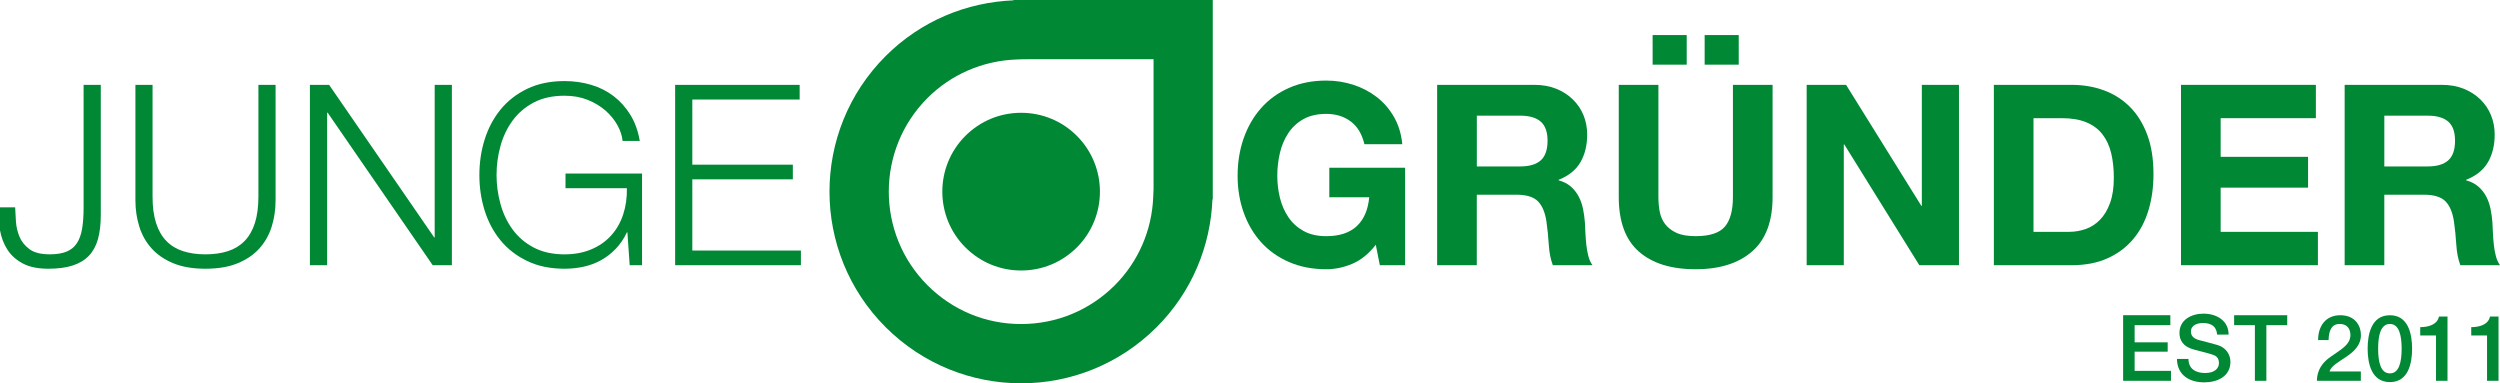
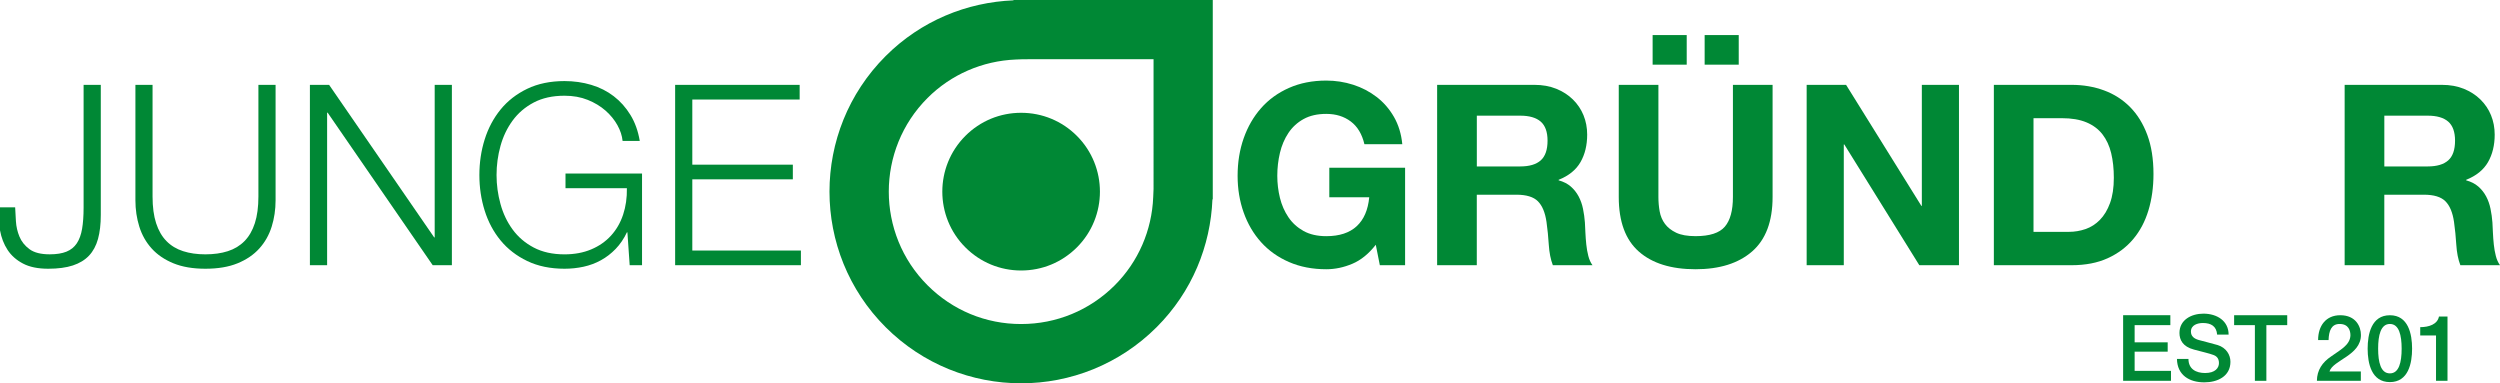
<svg xmlns="http://www.w3.org/2000/svg" version="1.1" id="Ebene_1" x="0px" y="0px" width="157.386px" height="24.13px" viewBox="0 0 157.386 24.13" enable-background="new 0 0 157.386 24.13" xml:space="preserve">
  <g id="junge">
    <path fill="#008835" d="M6.345,5.342v8.189c0,0.583-0.059,1.087-0.175,1.511c-0.117,0.424-0.305,0.773-0.564,1.049   c-0.26,0.276-0.599,0.482-1.018,0.62c-0.418,0.138-0.936,0.207-1.55,0.207c-0.646,0-1.177-0.108-1.59-0.326   c-0.414-0.217-0.737-0.503-0.97-0.858C0.244,15.377,0.085,14.967,0,14.5s-0.127-0.948-0.127-1.447h1.081   c0.011,0.244,0.026,0.536,0.048,0.875c0.021,0.339,0.095,0.662,0.223,0.97c0.127,0.308,0.336,0.57,0.628,0.787   c0.292,0.218,0.718,0.326,1.28,0.326c0.424,0,0.773-0.056,1.049-0.167c0.275-0.111,0.493-0.286,0.652-0.524   c0.159-0.239,0.271-0.544,0.334-0.915s0.095-0.815,0.095-1.335V5.342H6.345z" />
    <path fill="#008835" d="M9.604,5.342v7.028c0,0.657,0.074,1.217,0.223,1.678s0.366,0.838,0.652,1.129   c0.286,0.292,0.636,0.504,1.05,0.636c0.413,0.133,0.879,0.199,1.399,0.199c0.53,0,1.002-0.066,1.416-0.199   c0.413-0.132,0.763-0.344,1.049-0.636c0.286-0.291,0.503-0.668,0.652-1.129s0.223-1.021,0.223-1.678V5.342h1.081v7.266   c0,0.584-0.082,1.138-0.246,1.662c-0.165,0.524-0.424,0.983-0.779,1.375c-0.355,0.393-0.811,0.703-1.368,0.931   c-0.556,0.228-1.232,0.342-2.027,0.342c-0.785,0-1.455-0.114-2.011-0.342s-1.013-0.538-1.368-0.931   c-0.355-0.392-0.615-0.851-0.779-1.375c-0.164-0.524-0.246-1.078-0.246-1.662V5.342H9.604z" />
    <path fill="#008835" d="M20.719,5.342l6.615,9.604h0.032V5.342h1.082v11.353h-1.208l-6.615-9.604h-0.032v9.604H19.51V5.342H20.719z   " />
    <path fill="#008835" d="M39.641,16.695l-0.143-2.067h-0.032c-0.19,0.403-0.427,0.75-0.708,1.042   c-0.281,0.291-0.591,0.53-0.93,0.715c-0.339,0.187-0.702,0.321-1.089,0.406c-0.387,0.084-0.787,0.127-1.201,0.127   c-0.891,0-1.672-0.162-2.345-0.485c-0.673-0.323-1.232-0.755-1.678-1.296c-0.445-0.54-0.779-1.166-1.002-1.876   s-0.334-1.458-0.334-2.242c0-0.784,0.111-1.532,0.334-2.242c0.223-0.71,0.557-1.338,1.002-1.884s1.004-0.98,1.678-1.304   c0.673-0.323,1.455-0.485,2.345-0.485c0.593,0,1.155,0.08,1.686,0.239c0.53,0.159,1.001,0.397,1.415,0.715s0.763,0.71,1.049,1.177   c0.287,0.466,0.482,1.012,0.588,1.638h-1.081c-0.032-0.329-0.141-0.66-0.326-0.994s-0.435-0.639-0.747-0.915   c-0.313-0.275-0.687-0.501-1.121-0.676c-0.435-0.175-0.922-0.262-1.463-0.262c-0.753,0-1.399,0.143-1.94,0.429   s-0.983,0.666-1.328,1.137c-0.345,0.472-0.599,1.004-0.763,1.598c-0.165,0.594-0.247,1.204-0.247,1.829   c0,0.615,0.082,1.223,0.247,1.82c0.164,0.6,0.418,1.135,0.763,1.606c0.344,0.472,0.787,0.851,1.328,1.137s1.187,0.43,1.94,0.43   c0.625,0,1.185-0.104,1.678-0.311c0.493-0.206,0.909-0.495,1.248-0.866c0.339-0.371,0.593-0.811,0.763-1.32   c0.169-0.509,0.249-1.064,0.238-1.669h-3.864v-0.922h4.818v5.772H39.641z" />
    <path fill="#008835" d="M50.342,5.342v0.922h-6.758v4.103h6.329v0.922h-6.329v4.484h6.837v0.922h-7.918V5.342H50.342z" />
  </g>
  <g id="gruender">
    <path fill="#008835" d="M85.133,16.607c-0.541,0.229-1.087,0.343-1.638,0.343c-0.869,0-1.651-0.151-2.346-0.454   c-0.694-0.302-1.28-0.718-1.757-1.248c-0.477-0.529-0.843-1.152-1.097-1.868c-0.255-0.715-0.382-1.487-0.382-2.313   c0-0.848,0.127-1.635,0.382-2.361c0.254-0.726,0.62-1.359,1.097-1.9c0.477-0.541,1.063-0.965,1.757-1.272   c0.694-0.307,1.477-0.461,2.346-0.461c0.583,0,1.147,0.087,1.693,0.262s1.039,0.432,1.479,0.771c0.44,0.339,0.804,0.758,1.09,1.256   c0.286,0.499,0.461,1.071,0.524,1.717h-2.385c-0.149-0.636-0.436-1.113-0.859-1.431C84.614,7.329,84.1,7.17,83.496,7.17   c-0.563,0-1.039,0.108-1.432,0.326c-0.392,0.217-0.71,0.509-0.953,0.875c-0.244,0.366-0.422,0.782-0.533,1.249   c-0.111,0.466-0.167,0.949-0.167,1.447c0,0.477,0.056,0.941,0.167,1.392c0.111,0.45,0.289,0.855,0.533,1.216   c0.243,0.36,0.562,0.649,0.953,0.867c0.393,0.217,0.869,0.326,1.432,0.326c0.827,0,1.465-0.21,1.916-0.629   c0.45-0.418,0.713-1.025,0.787-1.82h-2.513v-1.86h4.771v6.138h-1.59l-0.255-1.288C86.167,15.979,85.674,16.379,85.133,16.607z" />
    <path fill="#008835" d="M96.597,5.342c0.509,0,0.968,0.082,1.376,0.246c0.407,0.165,0.758,0.39,1.049,0.676   c0.292,0.287,0.515,0.618,0.668,0.994s0.23,0.782,0.23,1.216c0,0.668-0.141,1.246-0.421,1.733   c-0.281,0.488-0.739,0.859-1.376,1.113v0.032c0.308,0.085,0.563,0.215,0.764,0.39s0.365,0.382,0.493,0.62   c0.127,0.238,0.22,0.501,0.278,0.787c0.058,0.286,0.098,0.572,0.119,0.858c0.01,0.181,0.021,0.393,0.031,0.637   c0.011,0.243,0.029,0.492,0.056,0.747c0.026,0.254,0.069,0.495,0.128,0.724c0.058,0.228,0.146,0.421,0.262,0.58h-2.496   c-0.138-0.36-0.223-0.79-0.255-1.288c-0.031-0.498-0.079-0.975-0.143-1.431c-0.085-0.594-0.266-1.028-0.541-1.304   s-0.726-0.414-1.352-0.414h-2.496v4.437h-2.497V5.342H96.597z M95.707,10.478c0.573,0,1.002-0.127,1.288-0.381   c0.286-0.255,0.43-0.668,0.43-1.241c0-0.551-0.144-0.951-0.43-1.2s-0.715-0.374-1.288-0.374h-2.734v3.196H95.707z" />
    <path fill="#008835" d="M110.304,15.829c-0.858,0.747-2.046,1.121-3.562,1.121c-1.538,0-2.728-0.371-3.57-1.113   s-1.264-1.887-1.264-3.436V5.342h2.496v7.059c0,0.309,0.026,0.61,0.079,0.907c0.054,0.297,0.165,0.56,0.334,0.787   c0.17,0.228,0.406,0.413,0.708,0.557c0.302,0.143,0.707,0.215,1.217,0.215c0.89,0,1.505-0.199,1.844-0.597   c0.34-0.397,0.509-1.021,0.509-1.869V5.342h2.497v7.059C111.592,13.939,111.163,15.081,110.304,15.829z M106.186,2.209v1.86h-2.146   v-1.86H106.186z M109.461,2.209v1.86h-2.146v-1.86H109.461z" />
    <path fill="#008835" d="M116.219,5.342l4.738,7.617h0.031V5.342h2.338v11.353h-2.497l-4.722-7.601h-0.032v7.601h-2.338V5.342   H116.219z" />
    <path fill="#008835" d="M130.419,5.342c0.731,0,1.412,0.117,2.043,0.35c0.631,0.233,1.177,0.583,1.638,1.049   c0.461,0.467,0.821,1.05,1.081,1.749c0.26,0.7,0.39,1.521,0.39,2.465c0,0.827-0.106,1.591-0.318,2.29s-0.532,1.304-0.962,1.813   c-0.429,0.509-0.965,0.909-1.605,1.2c-0.642,0.292-1.397,0.438-2.266,0.438h-4.898V5.342H130.419z M130.244,14.596   c0.36,0,0.711-0.059,1.05-0.175c0.339-0.117,0.642-0.311,0.906-0.581s0.478-0.622,0.636-1.058c0.159-0.435,0.239-0.964,0.239-1.59   c0-0.572-0.056-1.089-0.167-1.55c-0.111-0.461-0.295-0.856-0.549-1.185c-0.255-0.328-0.591-0.58-1.01-0.755   c-0.419-0.175-0.936-0.262-1.551-0.262h-1.78v7.156H130.244z" />
-     <path fill="#008835" d="M145.794,5.342V7.44H139.8v2.433h5.502v1.94H139.8v2.783h6.122v2.099h-8.619V5.342H145.794z" />
    <path fill="#008835" d="M153.729,5.342c0.509,0,0.968,0.082,1.376,0.246c0.407,0.165,0.758,0.39,1.049,0.676   c0.292,0.287,0.515,0.618,0.668,0.994s0.23,0.782,0.23,1.216c0,0.668-0.141,1.246-0.421,1.733   c-0.281,0.488-0.739,0.859-1.376,1.113v0.032c0.308,0.085,0.563,0.215,0.764,0.39s0.365,0.382,0.493,0.62   c0.127,0.238,0.22,0.501,0.278,0.787c0.058,0.286,0.098,0.572,0.119,0.858c0.01,0.181,0.021,0.393,0.031,0.637   c0.011,0.243,0.029,0.492,0.056,0.747c0.026,0.254,0.069,0.495,0.128,0.724c0.058,0.228,0.146,0.421,0.262,0.58h-2.496   c-0.138-0.36-0.223-0.79-0.255-1.288c-0.031-0.498-0.079-0.975-0.143-1.431c-0.085-0.594-0.266-1.028-0.541-1.304   s-0.726-0.414-1.352-0.414h-2.496v4.437h-2.497V5.342H153.729z M152.838,10.478c0.573,0,1.002-0.127,1.288-0.381   c0.286-0.255,0.43-0.668,0.43-1.241c0-0.551-0.144-0.951-0.43-1.2s-0.715-0.374-1.288-0.374h-2.734v3.196H152.838z" />
  </g>
  <g id="signet-jg">
    <g>
      <path fill="#008835" d="M55.753,3.532c2.233-2.232,5.125-3.393,8.05-3.51V0.001L64.272,0c0.003,0,0.007,0,0.013-0.002    C64.289-0.003,64.293-0.001,64.297,0h12.052v12.06v0.009v0.479l-0.021-0.002c-0.117,2.926-1.278,5.817-3.511,8.049    c-2.356,2.354-5.445,3.537-8.531,3.535c-3.087,0.002-6.176-1.181-8.532-3.533C51.042,15.884,51.042,8.244,55.753,3.532     M63.953,3.747c-2.109,0.085-4.086,0.946-5.561,2.422c-3.252,3.251-3.252,8.54-0.001,11.79c1.575,1.575,3.667,2.444,5.895,2.44    c2.224,0,4.319-0.865,5.894-2.44c1.477-1.478,2.338-3.453,2.42-5.562l0.021-0.502V3.727l-8.208,0.002L63.953,3.747z" />
    </g>
    <g>
      <path fill="#008835" d="M60.775,8.554c0.937-0.938,2.183-1.453,3.508-1.453c1.327,0,2.573,0.515,3.512,1.454    c1.934,1.937,1.934,5.085,0,7.019c-0.939,0.939-2.185,1.455-3.512,1.455c-1.325,0-2.57-0.516-3.508-1.455    C58.839,13.64,58.839,10.49,60.775,8.554" />
    </g>
  </g>
  <g id="est11">
    <path fill="#008835" d="M133.66,19.845h2.973v0.624h-2.249v1.082h2.081v0.59h-2.081v1.208h2.289v0.625h-3.013V19.845z" />
    <path fill="#008835" d="M137.773,22.598c0,0.63,0.469,0.885,1.047,0.885c0.636,0,0.873-0.318,0.873-0.625   c0-0.318-0.173-0.445-0.341-0.509c-0.295-0.11-0.66-0.185-1.232-0.341c-0.711-0.186-0.913-0.619-0.913-1.047   c0-0.833,0.763-1.215,1.509-1.215c0.856,0,1.585,0.457,1.585,1.318h-0.723c-0.04-0.531-0.388-0.729-0.891-0.729   c-0.335,0-0.758,0.121-0.758,0.538c0,0.295,0.196,0.445,0.491,0.532c0.064,0.018,0.978,0.254,1.191,0.318   c0.538,0.167,0.805,0.612,0.805,1.052c0,0.926-0.828,1.296-1.643,1.296c-0.943,0-1.707-0.451-1.724-1.475H137.773z" />
    <path fill="#008835" d="M140.649,19.845h3.342v0.624h-1.313v3.505h-0.723v-3.505h-1.307V19.845z" />
    <path fill="#008835" d="M148.624,23.974h-2.765c0.006-0.671,0.341-1.162,0.891-1.532c0.526-0.388,1.202-0.7,1.22-1.33   c0-0.289-0.109-0.717-0.682-0.717c-0.521,0-0.677,0.439-0.694,1.012h-0.659c0-0.896,0.492-1.562,1.394-1.562   c0.989,0,1.302,0.723,1.302,1.243c0,1.295-1.758,1.573-1.979,2.296h1.973V23.974z" />
    <path fill="#008835" d="M151.852,21.95c0,0.92-0.236,2.105-1.398,2.105c-1.163,0-1.4-1.186-1.4-2.105   c0-0.919,0.237-2.104,1.4-2.104C151.616,19.845,151.852,21.031,151.852,21.95z M151.194,21.95c0-0.844-0.162-1.555-0.74-1.555   c-0.579,0-0.74,0.711-0.74,1.555c0,0.851,0.161,1.556,0.74,1.556C151.032,23.505,151.194,22.8,151.194,21.95z" />
    <path fill="#008835" d="M152.364,20.596c0.549,0,1.086-0.179,1.18-0.67h0.537v4.048h-0.723v-2.856h-0.994V20.596z" />
-     <path fill="#008835" d="M155.575,20.596c0.55,0,1.088-0.179,1.18-0.67h0.538v4.048h-0.723v-2.856h-0.995V20.596z" />
  </g>
</svg>